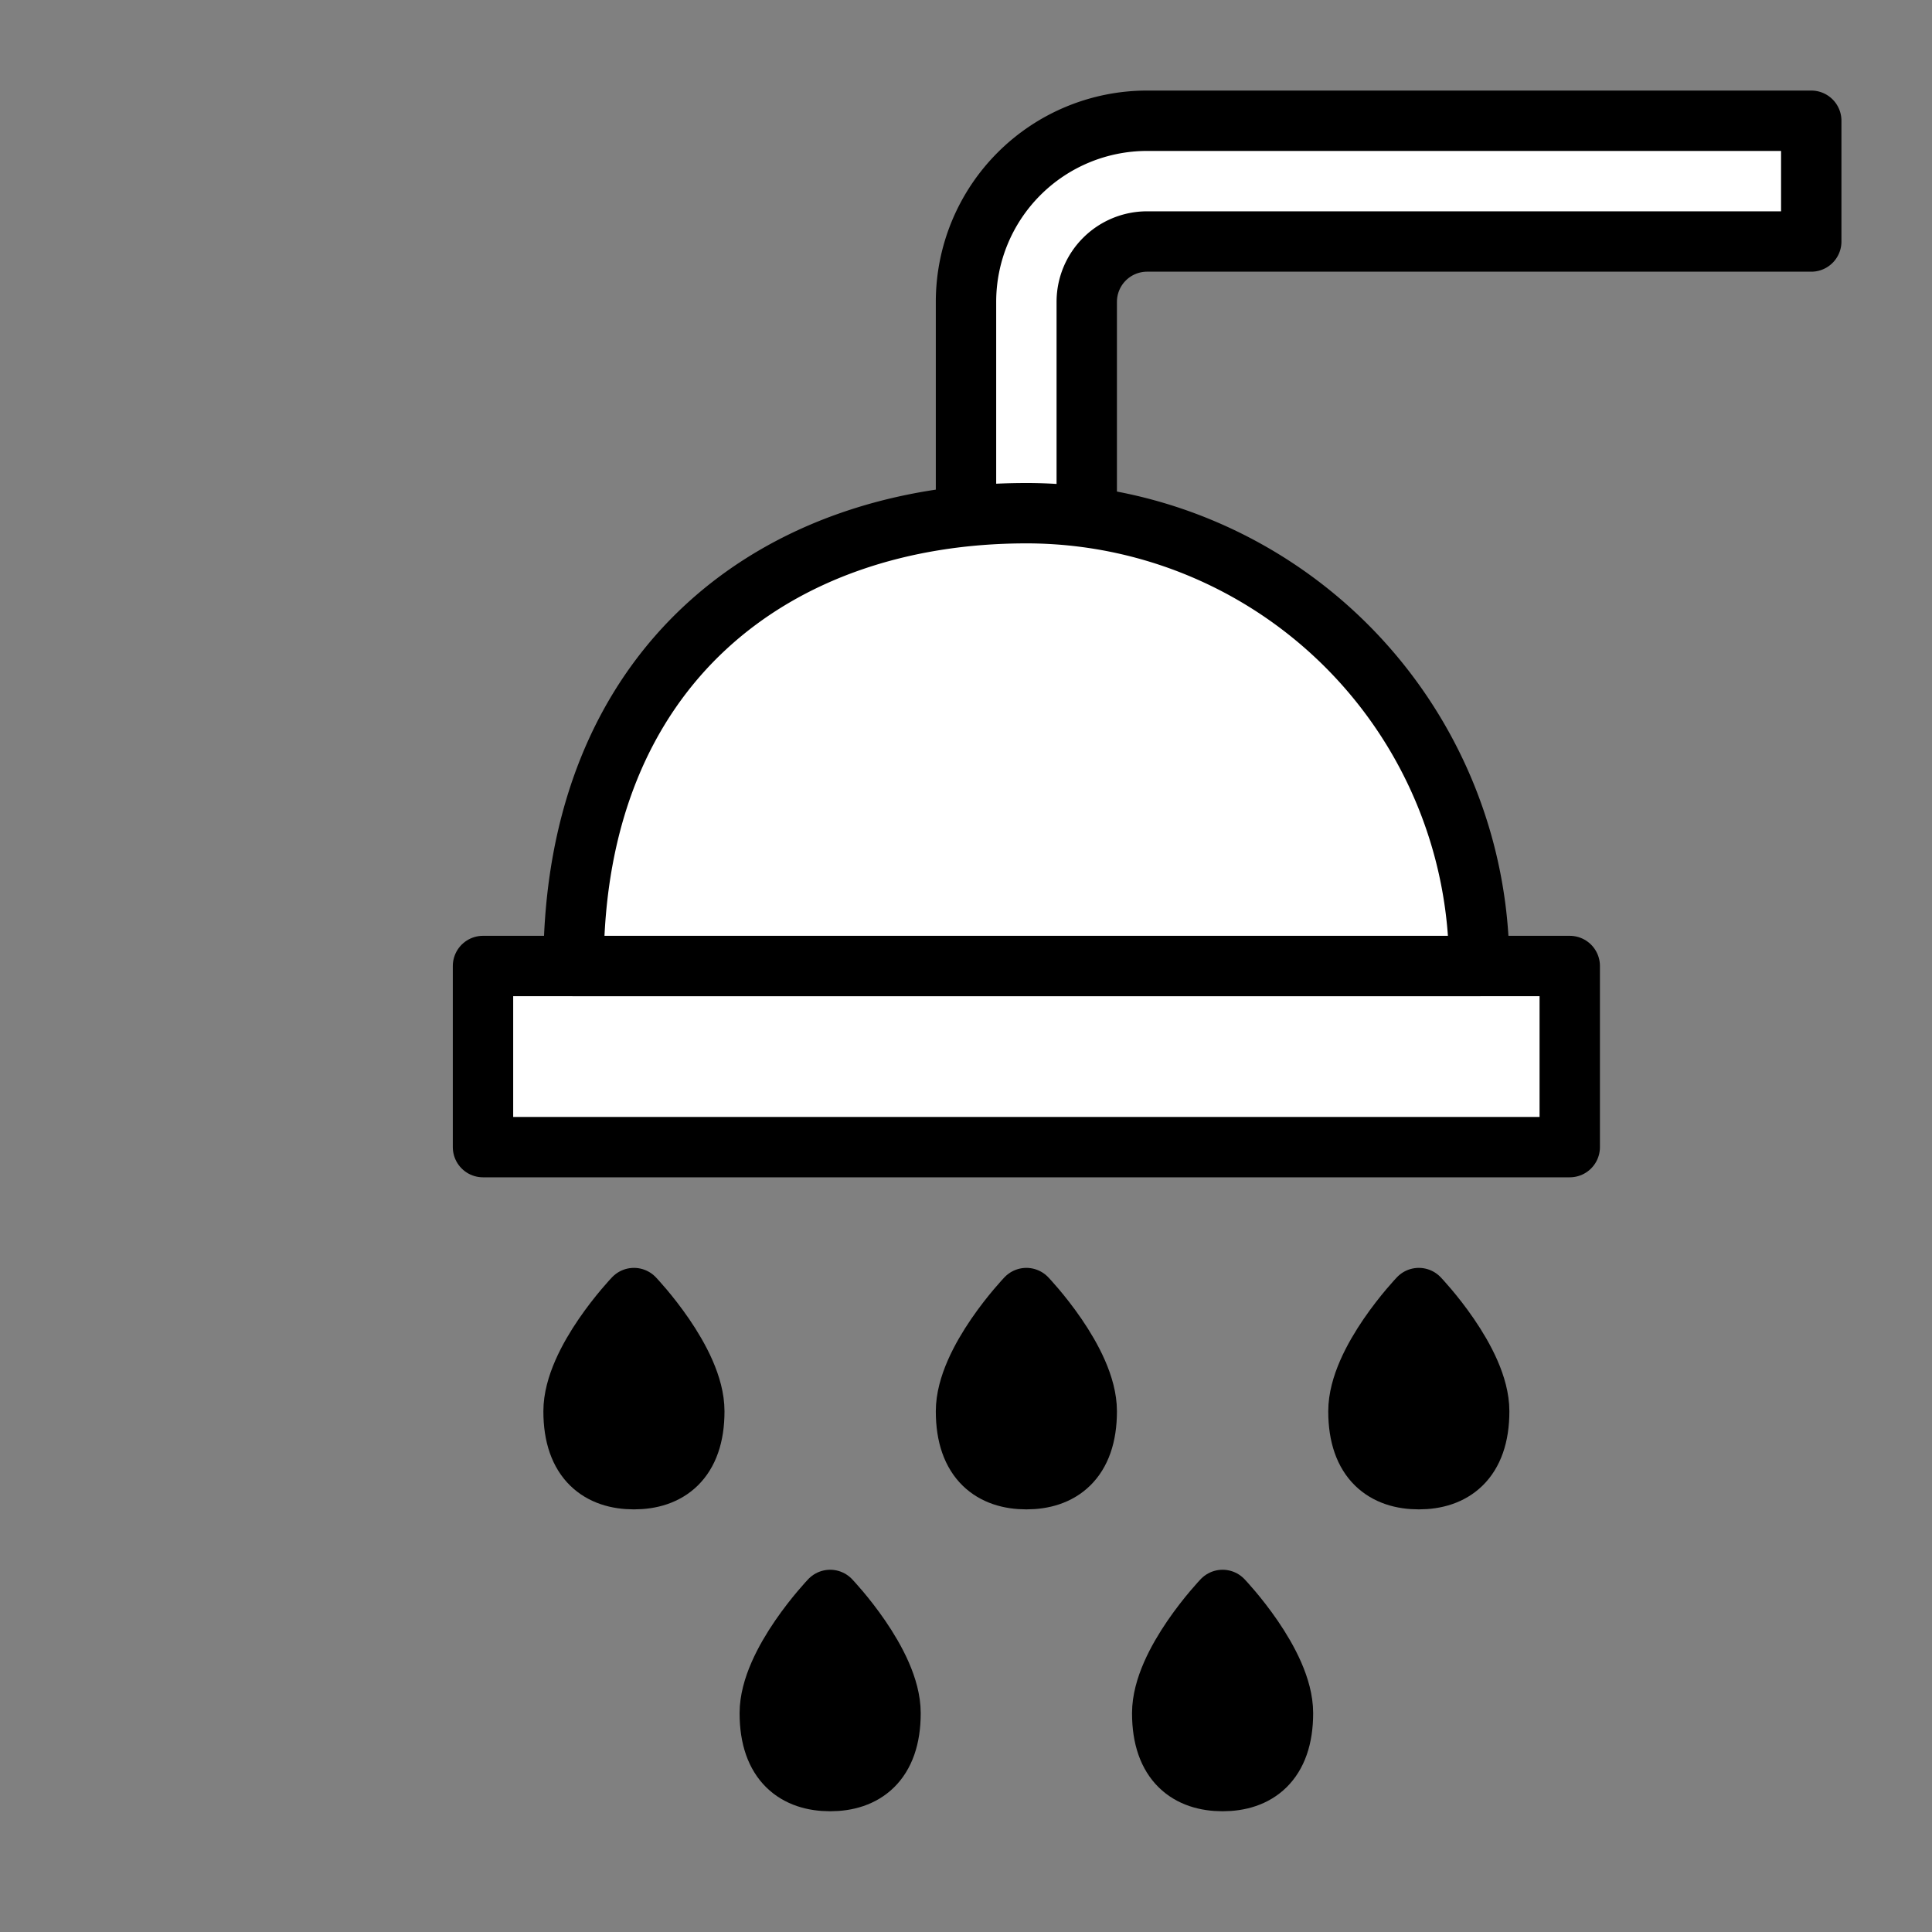
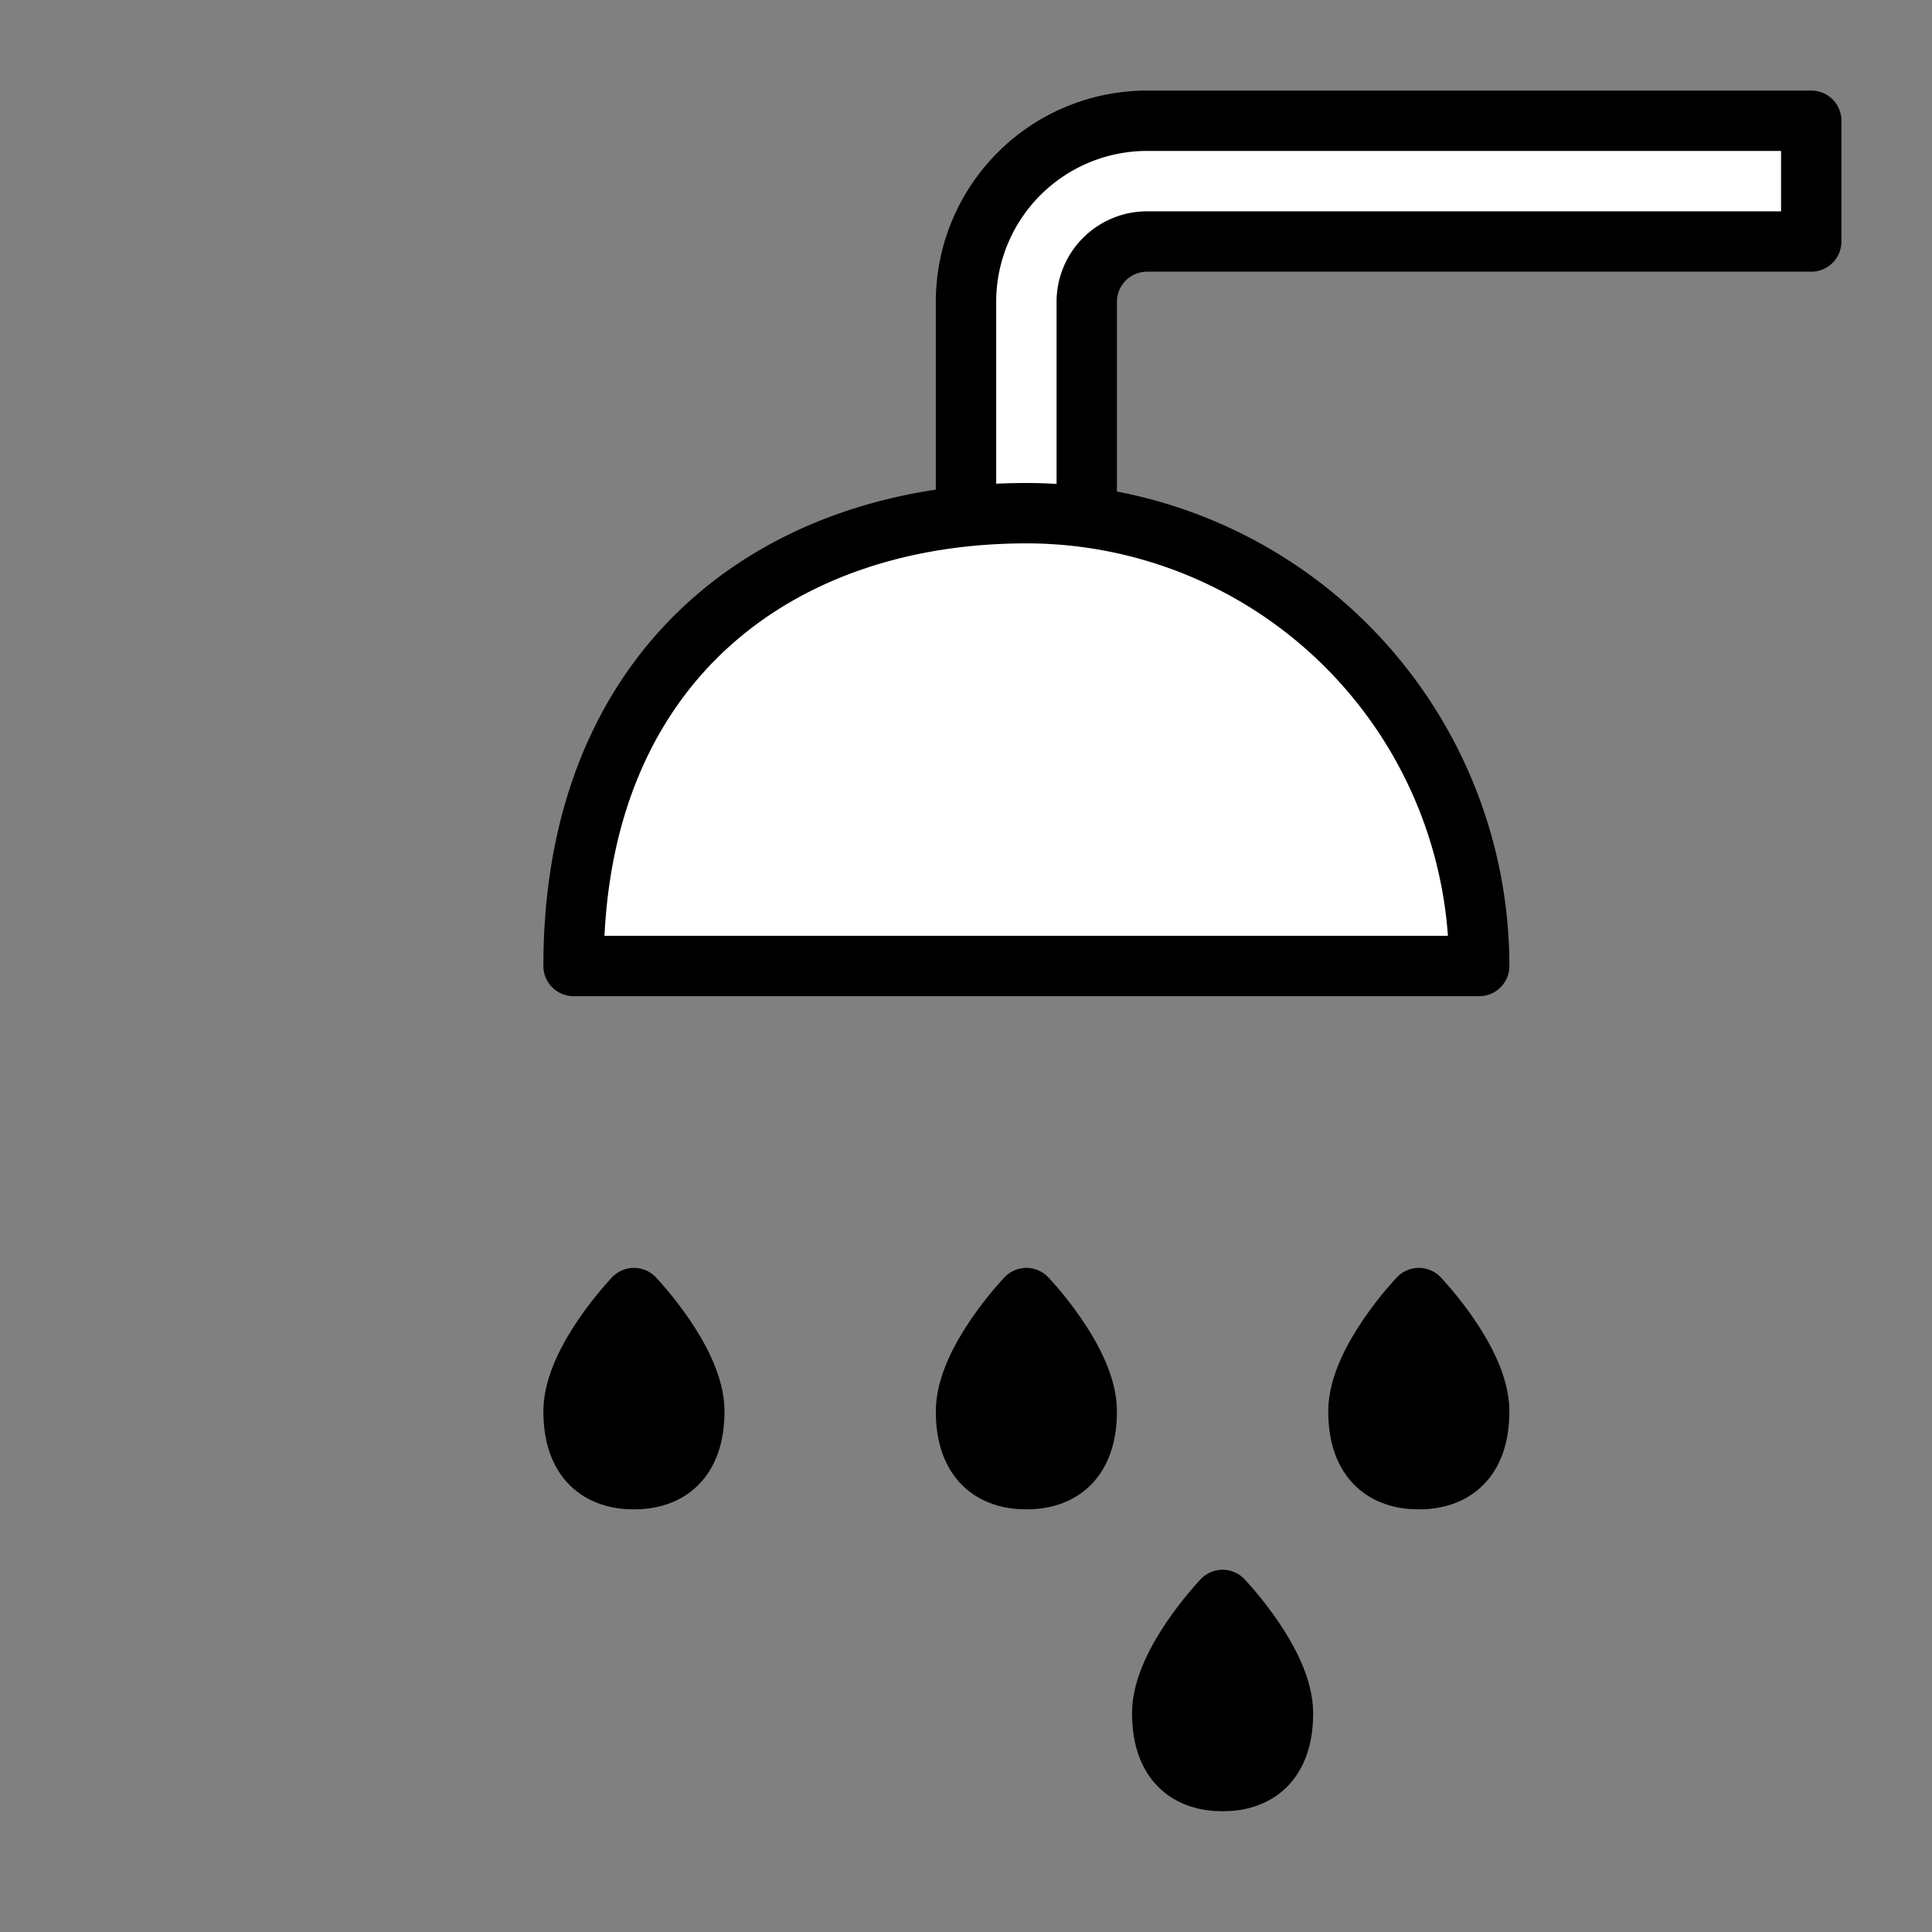
<svg xmlns="http://www.w3.org/2000/svg" width="800px" height="800px" viewBox="0 0 64 64" id="filled" fill="#000000">
  <rect x="0" y="0" width="64" height="64" fill="#808080" stroke="none" />
  <g id="SVGRepo_bgCarrier" stroke-width="0" />
  <g id="SVGRepo_tracerCarrier" stroke-linecap="round" stroke-linejoin="round" />
  <g id="SVGRepo_iconCarrier">
    <defs>
      <style>.cls-1{fill:#ffffff;}.cls-1,.cls-2,.cls-3{stroke:#000000;stroke-linecap:round;stroke-linejoin:round;stroke-width:2px;}.cls-2{fill:#000000;}.cls-3{fill:#ffffff;}</style>
    </defs>
    <title />
-     <rect class="cls-1" height="6" transform="translate(68 70) rotate(-180)" width="36" x="16" y="32" />
    <path class="cls-1" d="M60,4V8H38a2,2,0,0,0-2,2v8H32V10a6,6,0,0,1,6-6Z" />
    <path class="cls-2" d="M19,46.75c0,1.657.895,2.25,2,2.25s2-.593,2-2.25S21,43,21,43,19,45.093,19,46.75Z" />
    <path class="cls-2" d="M32,46.75c0,1.657.895,2.25,2,2.25s2-.593,2-2.25S34,43,34,43,32,45.093,32,46.75Z" />
-     <path class="cls-2" d="M25.5,56.75c0,1.657.895,2.25,2,2.25s2-.593,2-2.25-2-3.75-2-3.75S25.5,55.093,25.5,56.75Z" />
    <path class="cls-2" d="M38.5,56.75c0,1.657.895,2.25,2,2.25s2-.593,2-2.25-2-3.75-2-3.75S38.5,55.093,38.5,56.75Z" />
    <path class="cls-2" d="M45,46.75c0,1.657.895,2.25,2,2.25s2-.593,2-2.25S47,43,47,43,45,45.093,45,46.75Z" />
    <path class="cls-3" d="M19,32H49A15,15,0,0,0,34,17h0c-8.284,0-15,5.027-15,15Z" />
  </g>
</svg>